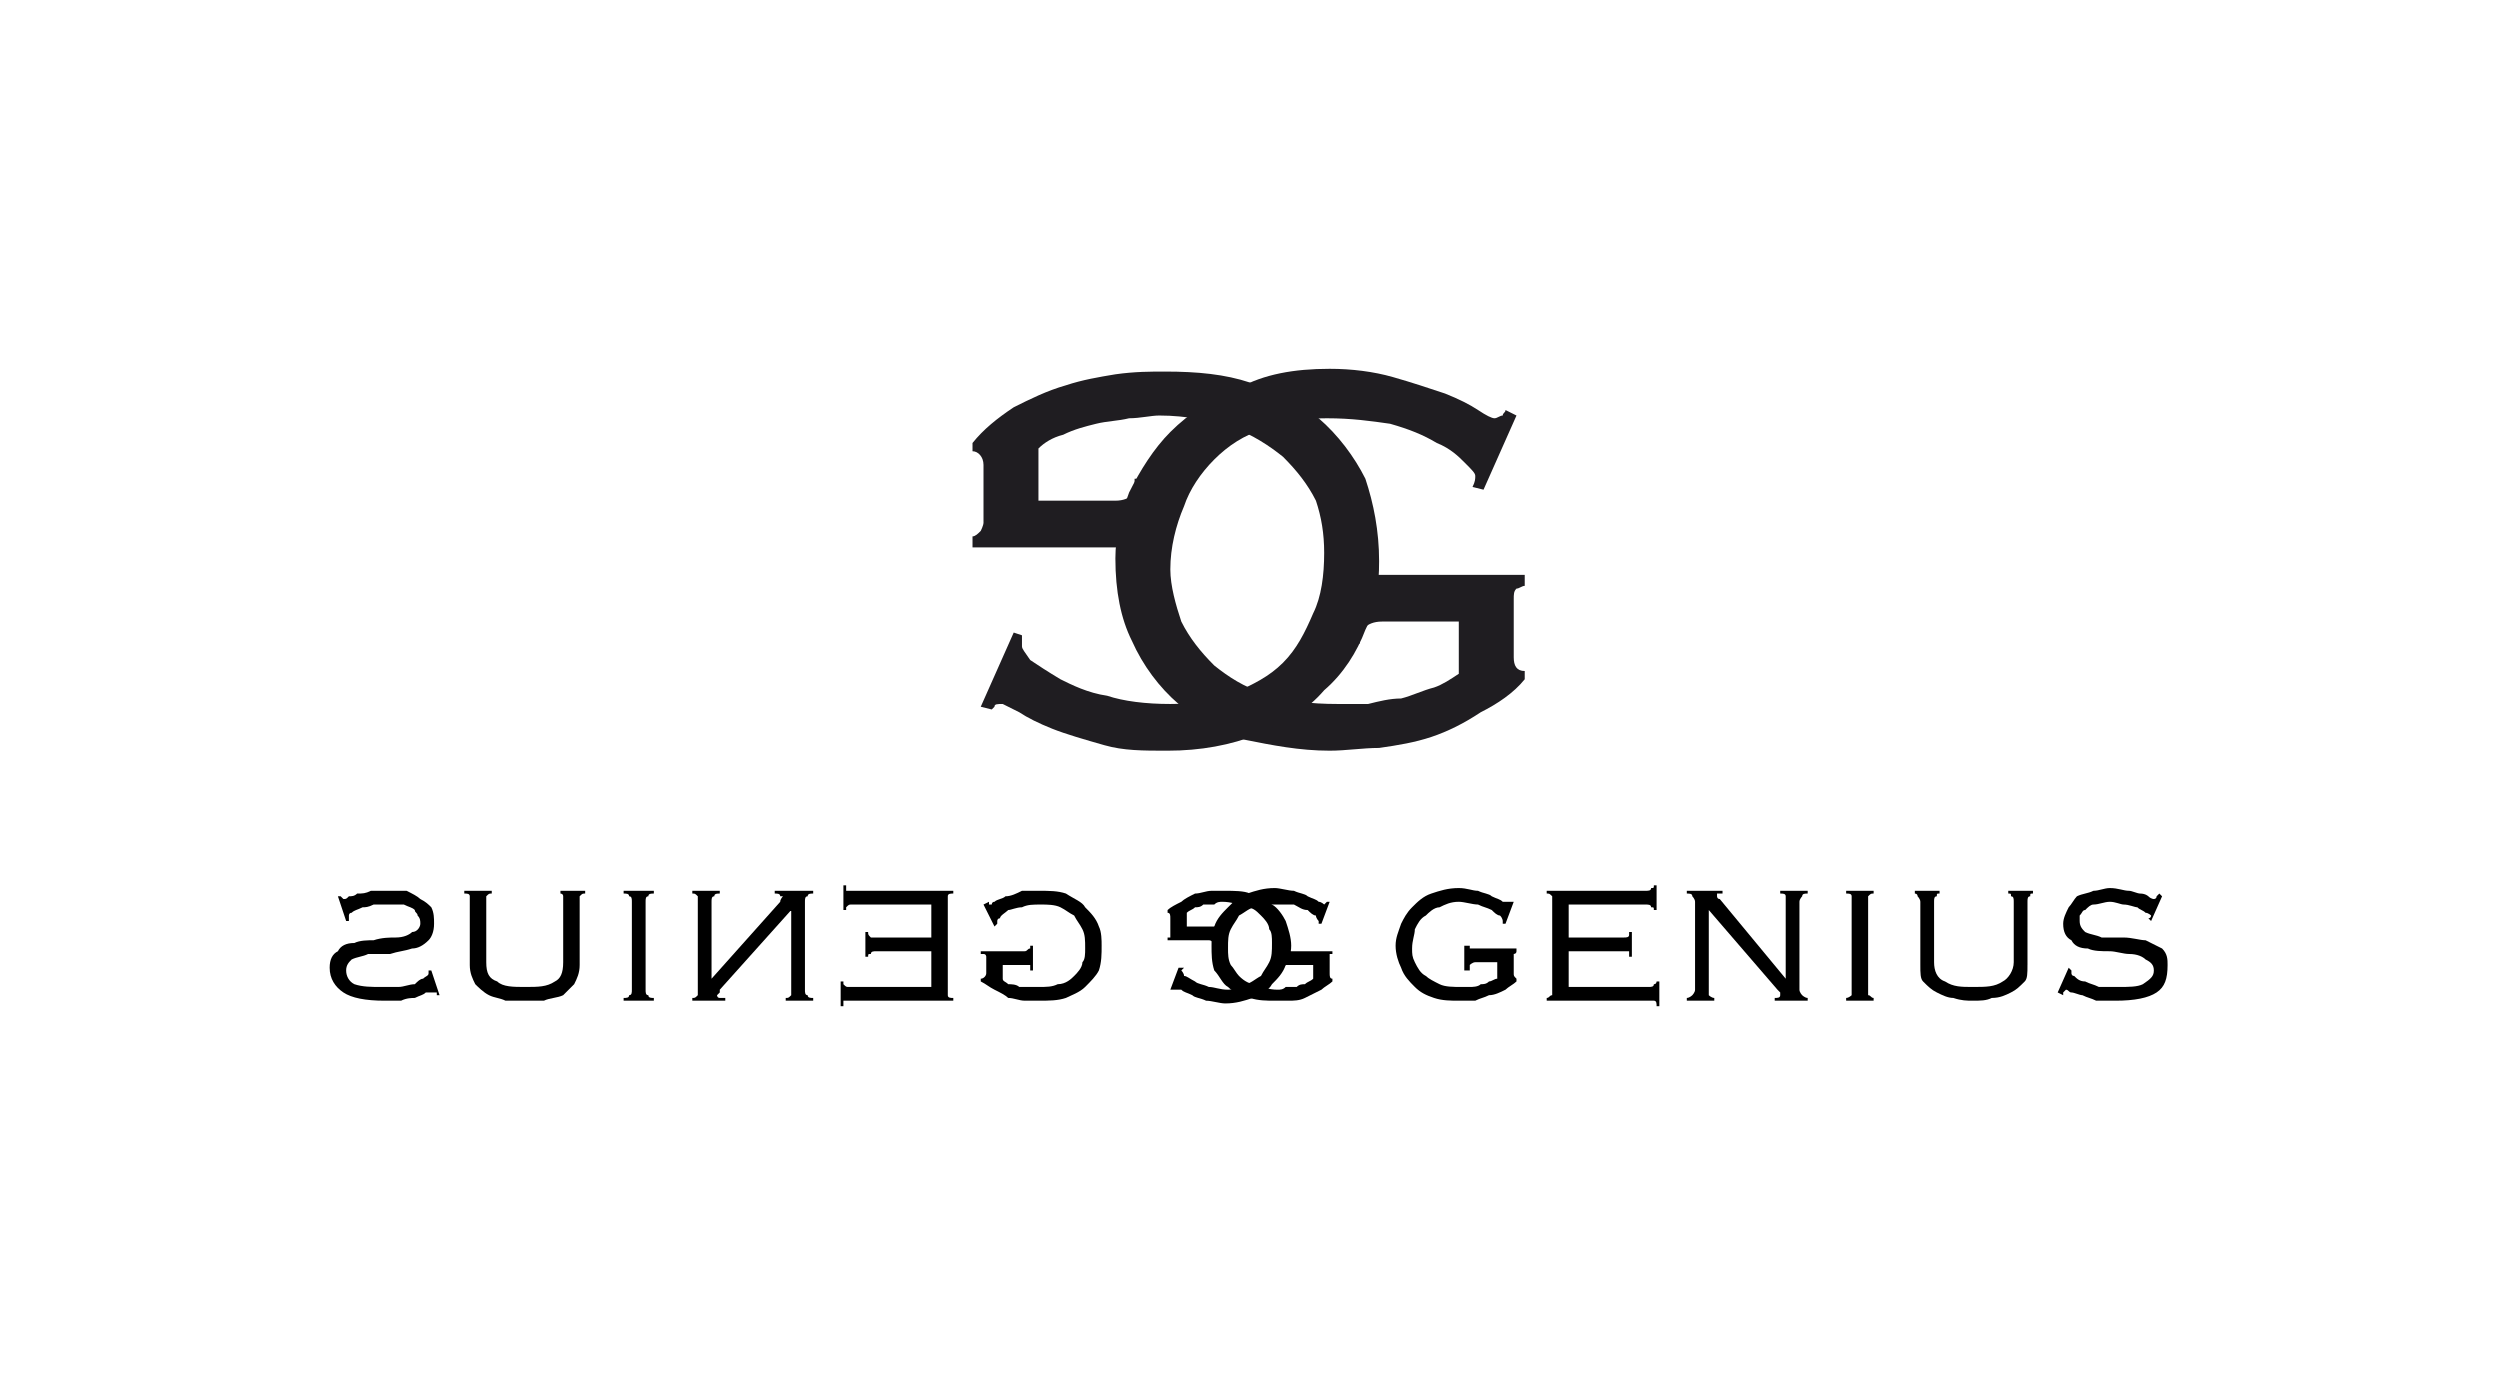
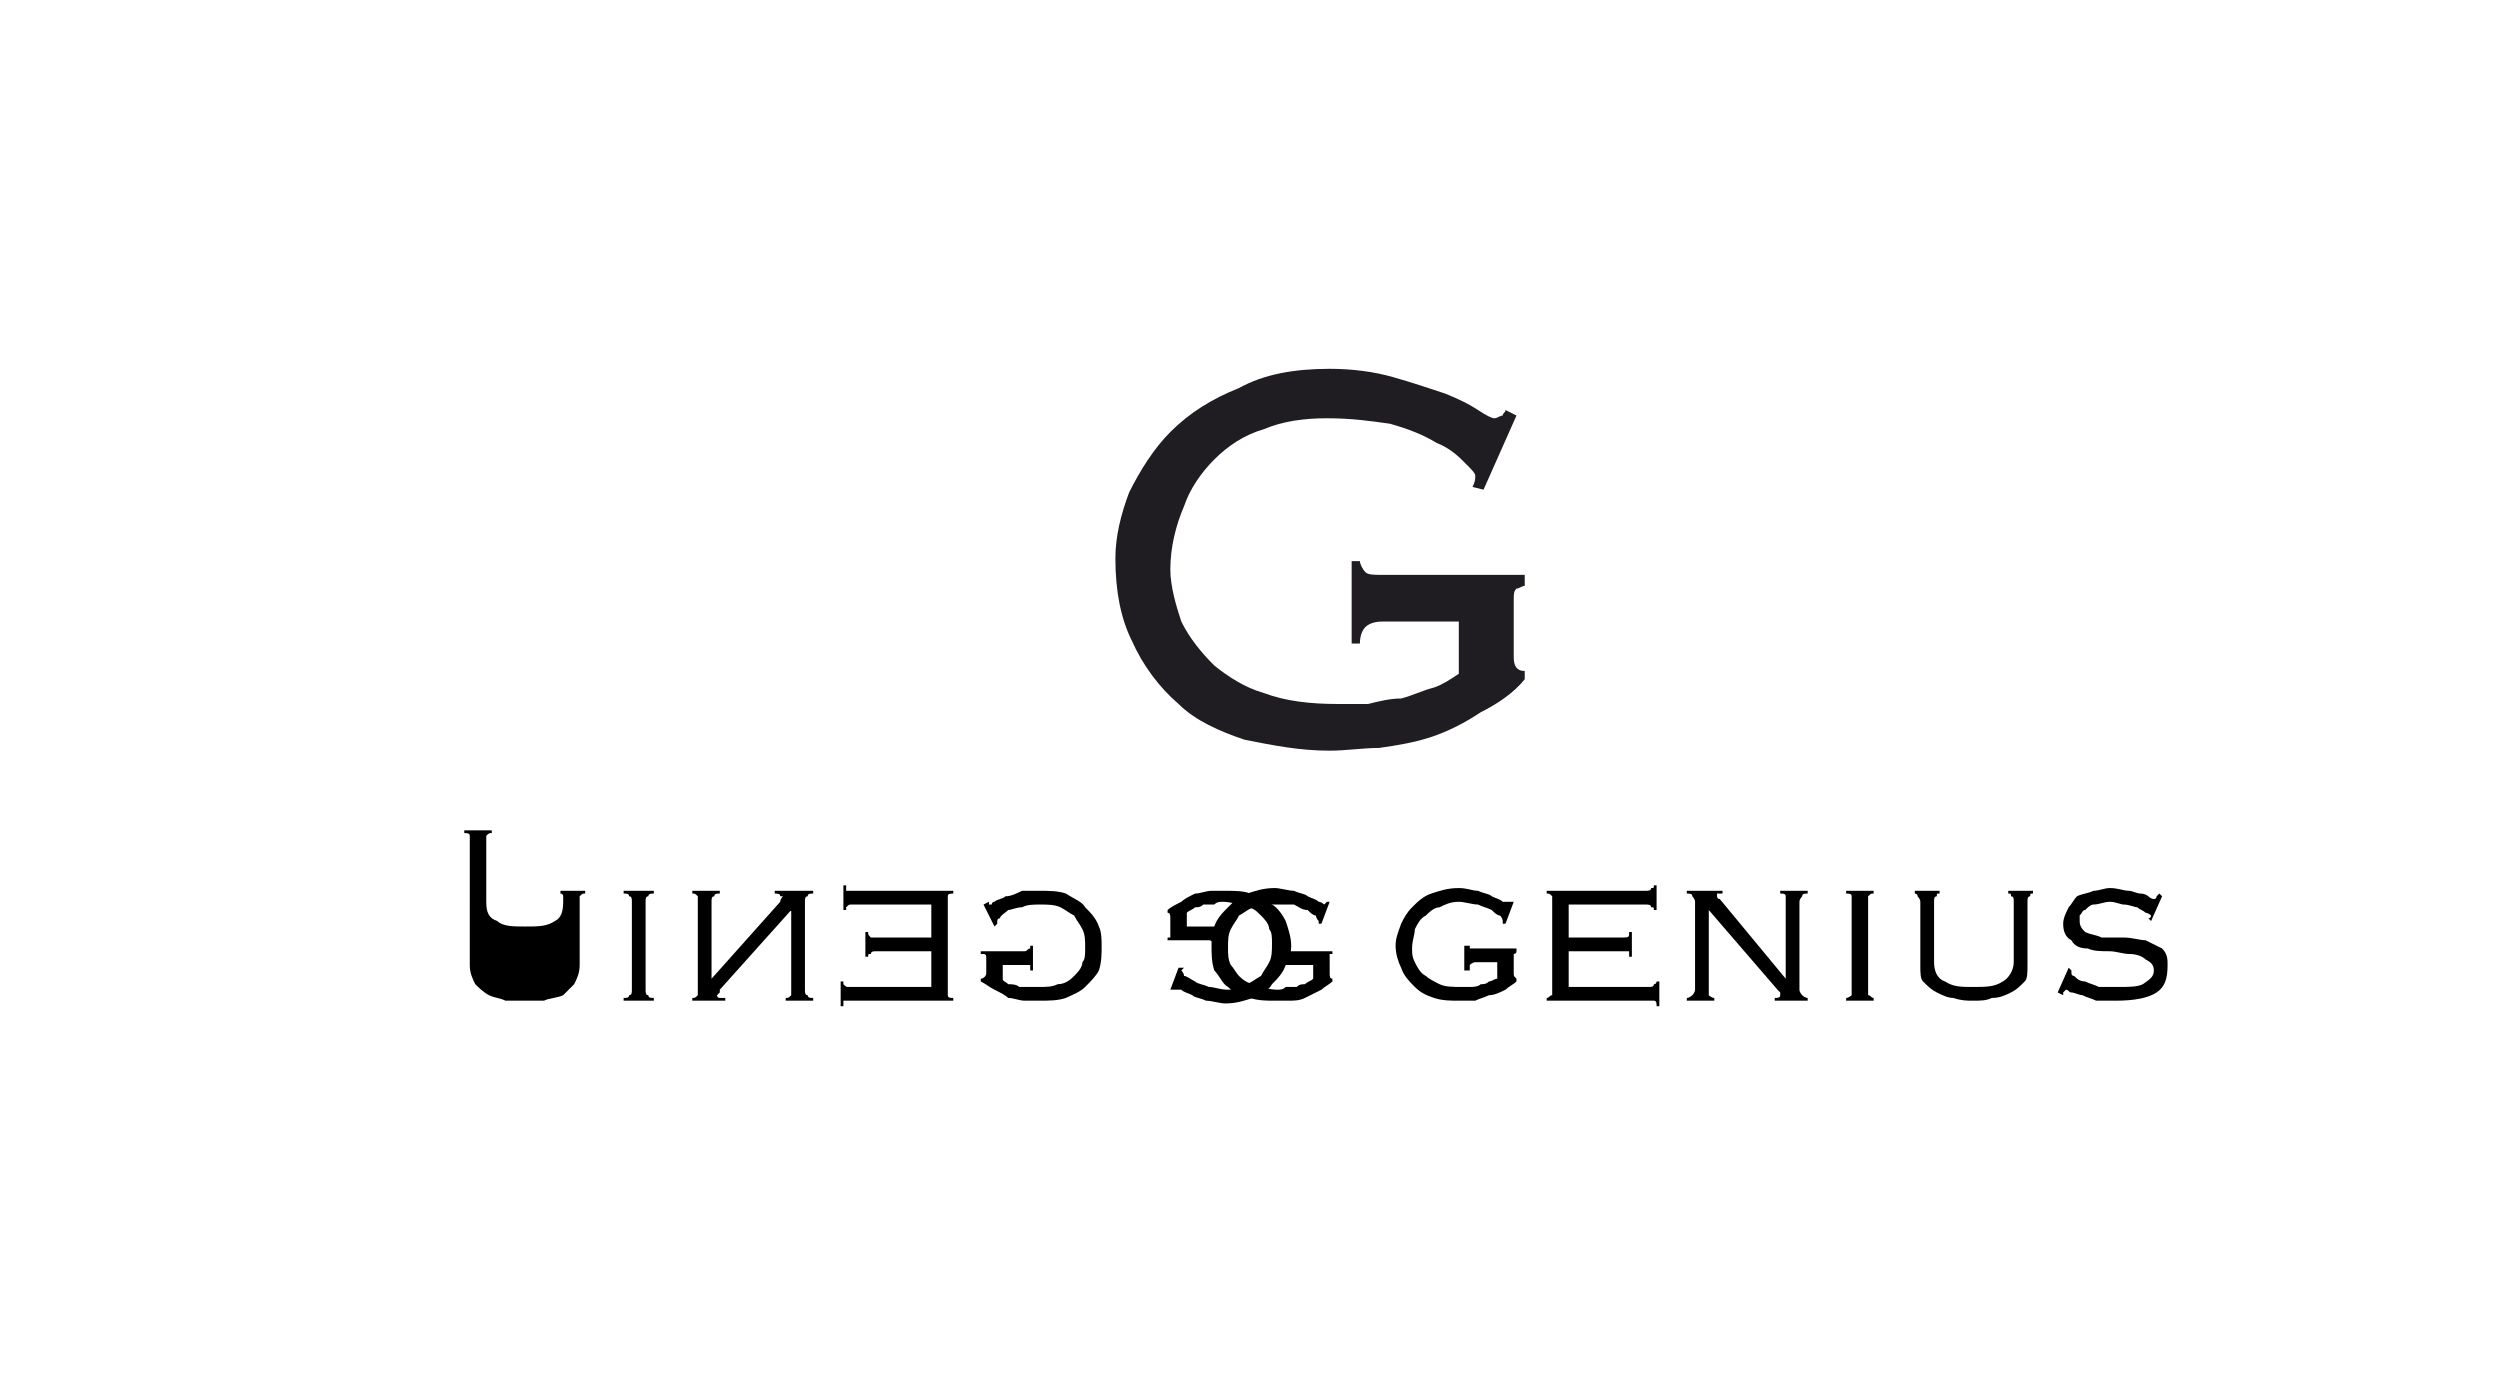
<svg xmlns="http://www.w3.org/2000/svg" xml:space="preserve" width="500px" height="275px" version="1.1" style="shape-rendering:geometricPrecision; text-rendering:geometricPrecision; image-rendering:optimizeQuality; fill-rule:evenodd; clip-rule:evenodd" viewBox="0 0 9.1 5">
  <defs>
    <style type="text/css"> .fil0 {fill:none} .fil1 {fill:black;fill-rule:nonzero} .fil2 {fill:#1F1D21;fill-rule:nonzero} </style>
  </defs>
  <g id="Слой_x0020_1">
    <rect class="fil0" width="9.1" height="5" />
    <g id="_2420420527136">
      <path class="fil1" d="M5.47 3.36c0,-0.01 0,-0.01 0,-0.01 0,0 0,-0.01 -0.01,-0.02 -0.01,0 -0.02,-0.01 -0.03,-0.02 -0.02,-0.01 -0.03,-0.01 -0.05,-0.02 -0.02,0 -0.05,-0.01 -0.07,-0.01 -0.03,0 -0.05,0.01 -0.07,0.02 -0.02,0 -0.04,0.02 -0.05,0.03 -0.02,0.01 -0.03,0.03 -0.04,0.05 0,0.02 -0.01,0.04 -0.01,0.07 0,0.02 0,0.03 0.01,0.05 0.01,0.02 0.02,0.04 0.04,0.05 0.01,0.01 0.03,0.02 0.05,0.03 0.02,0.01 0.05,0.01 0.08,0.01 0.01,0 0.02,0 0.03,0 0.01,0 0.03,0 0.04,-0.01 0.01,0 0.02,0 0.03,-0.01 0.01,0 0.02,-0.01 0.03,-0.01l0 -0.06 -0.08 0c-0.01,0 -0.02,0.01 -0.02,0.01 0,0 0,0.01 0,0.02l-0.02 0 0 -0.09 0.02 0c0,0 0,0.01 0,0.01 0,0 0.01,0 0.02,0l0.15 0 0 0.01c0,0.01 -0.01,0.01 -0.01,0.01 0,0 0,0 0,0.01l0 0.06c0,0.01 0,0.01 0.01,0.02l0 0.01c-0.01,0.01 -0.03,0.02 -0.04,0.03 -0.02,0.01 -0.04,0.02 -0.06,0.02 -0.02,0.01 -0.03,0.01 -0.05,0.02 -0.02,0 -0.04,0 -0.06,0 -0.03,0 -0.06,0 -0.09,-0.01 -0.03,-0.01 -0.05,-0.02 -0.07,-0.04 -0.02,-0.02 -0.04,-0.04 -0.05,-0.07 -0.01,-0.02 -0.02,-0.05 -0.02,-0.08 0,-0.03 0.01,-0.05 0.02,-0.08 0.01,-0.02 0.02,-0.04 0.04,-0.06 0.02,-0.02 0.04,-0.04 0.07,-0.05 0.03,-0.01 0.06,-0.02 0.1,-0.02 0.03,0 0.05,0.01 0.07,0.01 0.02,0.01 0.04,0.01 0.05,0.02 0.02,0.01 0.03,0.01 0.04,0.02 0.01,0 0.02,0 0.02,0 0,0 0.01,0 0.01,0 0,0 0,0 0,0l0.01 0 -0.03 0.08 -0.01 0z" />
      <path class="fil1" d="M5.65 3.28c0,-0.01 0,-0.02 0,-0.02 -0.01,-0.01 -0.01,-0.01 -0.02,-0.01l0 -0.01 0.36 0c0.01,0 0.02,0 0.02,-0.01 0.01,0 0.01,0 0.01,-0.01l0.01 0 0 0.09 -0.01 0c0,-0.01 0,-0.01 -0.01,-0.01 0,-0.01 -0.01,-0.01 -0.02,-0.01l-0.28 0 0 0.12 0.2 0c0.01,0 0.02,0 0.02,-0.01 0,0 0,-0.01 0,-0.01l0.01 0 0 0.09 -0.01 0c0,-0.01 0,-0.01 0,-0.02 0,0 -0.01,0 -0.02,0l-0.2 0 0 0.13 0.29 0c0.01,0 0.02,0 0.02,-0.01 0.01,0 0.01,-0.01 0.01,-0.01l0.01 0 0 0.09 -0.01 0c0,-0.01 0,-0.02 -0.01,-0.02 0,0 -0.01,0 -0.02,0l-0.37 0 0 -0.01c0.01,0 0.01,-0.01 0.02,-0.01 0,0 0,-0.01 0,-0.02l0 -0.32z" />
      <path class="fil1" d="M6.14 3.63c0.01,0 0.02,-0.01 0.02,-0.01 0,0 0.01,-0.01 0.01,-0.02l0 -0.32c0,-0.01 -0.01,-0.02 -0.01,-0.02 0,-0.01 -0.01,-0.01 -0.02,-0.01l0 -0.01 0.13 0 0 0.01c-0.01,0 -0.01,0 -0.02,0 0,0 0,0.01 0,0.01 0,0 0,0.01 0.01,0.01l0.24 0.29 0 -0.28c0,-0.01 0,-0.02 0,-0.02 0,-0.01 -0.01,-0.01 -0.02,-0.01l0 -0.01 0.1 0 0 0.01c-0.01,0 -0.02,0 -0.02,0.01 0,0 -0.01,0.01 -0.01,0.02l0 0.32c0,0.01 0.01,0.02 0.01,0.02 0,0 0.01,0.01 0.02,0.01l0 0.01 -0.12 0 0 -0.01c0.01,0 0.02,0 0.02,-0.01 0,0 0,0 0,0 0,0 0,-0.01 0,-0.01 0,0 0,0 -0.01,-0.01l-0.25 -0.29 0 0.29c0,0.01 0,0.02 0,0.02 0,0 0.01,0.01 0.02,0.01l0 0.01 -0.1 0 0 -0.01z" />
      <path class="fil1" d="M6.72 3.63c0.01,0 0.02,-0.01 0.02,-0.01 0,0 0,-0.01 0,-0.02l0 -0.32c0,-0.01 0,-0.02 0,-0.02 0,-0.01 -0.01,-0.01 -0.02,-0.01l0 -0.01 0.1 0 0 0.01c-0.01,0 -0.01,0 -0.02,0.01 0,0 0,0.01 0,0.02l0 0.32c0,0.01 0,0.02 0,0.02 0.01,0 0.01,0.01 0.02,0.01l0 0.01 -0.1 0 0 -0.01z" />
      <path class="fil1" d="M7.38 3.51c0,0.03 0,0.05 -0.01,0.06 -0.02,0.02 -0.03,0.03 -0.05,0.04 -0.02,0.01 -0.04,0.02 -0.07,0.02 -0.02,0.01 -0.04,0.01 -0.07,0.01 -0.02,0 -0.04,0 -0.07,-0.01 -0.02,0 -0.04,-0.01 -0.06,-0.02 -0.02,-0.01 -0.03,-0.02 -0.05,-0.04 -0.01,-0.01 -0.01,-0.03 -0.01,-0.06l0 -0.23c0,-0.01 -0.01,-0.02 -0.01,-0.02 0,-0.01 -0.01,-0.01 -0.01,-0.01l0 -0.01 0.09 0 0 0.01c-0.01,0 -0.01,0 -0.01,0.01 -0.01,0 -0.01,0.01 -0.01,0.02l0 0.22c0,0.03 0.01,0.06 0.04,0.07 0.03,0.02 0.06,0.02 0.1,0.02 0.05,0 0.08,0 0.11,-0.02 0.02,-0.01 0.04,-0.04 0.04,-0.07l0 -0.22c0,-0.01 0,-0.02 -0.01,-0.02 0,-0.01 0,-0.01 -0.01,-0.01l0 -0.01 0.09 0 0 0.01c-0.01,0 -0.01,0 -0.01,0.01 -0.01,0 -0.01,0.01 -0.01,0.02l0 0.23z" />
      <path class="fil1" d="M7.54 3.53c0,0 0,0.01 0,0.01 0,0 0,0.01 0.01,0.01 0.01,0.01 0.02,0.02 0.04,0.02 0.02,0.01 0.03,0.01 0.05,0.02 0.02,0 0.04,0 0.07,0 0.04,0 0.07,0 0.09,-0.01 0.03,-0.02 0.04,-0.03 0.04,-0.05 0,-0.02 -0.01,-0.03 -0.03,-0.04 -0.01,-0.01 -0.03,-0.02 -0.06,-0.02 -0.02,0 -0.05,-0.01 -0.07,-0.01 -0.03,0 -0.06,0 -0.08,-0.01 -0.03,0 -0.05,-0.01 -0.06,-0.03 -0.02,-0.01 -0.03,-0.03 -0.03,-0.06 0,-0.02 0.01,-0.04 0.02,-0.06 0.01,-0.01 0.02,-0.03 0.03,-0.04 0.02,-0.01 0.04,-0.01 0.06,-0.02 0.02,0 0.04,-0.01 0.06,-0.01 0.03,0 0.05,0.01 0.07,0.01 0.01,0 0.03,0.01 0.04,0.01 0.02,0 0.03,0.01 0.03,0.01 0.01,0.01 0.02,0.01 0.02,0.01 0,0 0.01,0 0.01,-0.01 0,0 0,0 0.01,-0.01l0.01 0.01 -0.04 0.09 -0.01 -0.01c0,0 0,0 0,0 0.01,0 0.01,-0.01 0.01,-0.01 0,0 -0.01,-0.01 -0.02,-0.01 -0.01,-0.01 -0.02,-0.01 -0.03,-0.02 -0.01,0 -0.03,-0.01 -0.05,-0.01 -0.01,0 -0.03,-0.01 -0.05,-0.01 -0.02,0 -0.04,0.01 -0.06,0.01 -0.01,0 -0.02,0.01 -0.03,0.02 -0.01,0 -0.01,0.01 -0.02,0.02 0,0.01 0,0.01 0,0.02 0,0.02 0.01,0.03 0.02,0.04 0.02,0.01 0.04,0.01 0.06,0.02 0.03,0 0.05,0 0.08,0 0.03,0 0.06,0.01 0.08,0.01 0.02,0.01 0.04,0.02 0.06,0.03 0.02,0.02 0.02,0.04 0.02,0.06 0,0.05 -0.01,0.08 -0.04,0.1 -0.03,0.02 -0.08,0.03 -0.15,0.03 -0.03,0 -0.05,0 -0.07,0 -0.02,-0.01 -0.03,-0.01 -0.05,-0.02 -0.01,0 -0.03,-0.01 -0.04,-0.01 -0.01,0 -0.01,-0.01 -0.02,-0.01 0,0 -0.01,0.01 -0.01,0.01 0,0 0,0.01 0,0.01l-0.02 -0.01 0.04 -0.09 0.01 0.01z" />
      <path class="fil1" d="M3.63 3.36c0,0 0,-0.01 0,-0.01 0,0 0,-0.01 0.01,-0.01 0,-0.01 0.02,-0.02 0.03,-0.03 0.01,0 0.03,-0.01 0.05,-0.01 0.02,-0.01 0.04,-0.01 0.07,-0.01 0.02,0 0.05,0 0.07,0.01 0.02,0.01 0.03,0.02 0.05,0.03 0.01,0.02 0.02,0.03 0.03,0.05 0.01,0.02 0.01,0.04 0.01,0.07 0,0.02 0,0.04 -0.01,0.05 0,0.02 -0.02,0.04 -0.03,0.05 -0.01,0.01 -0.03,0.03 -0.06,0.03 -0.02,0.01 -0.04,0.01 -0.07,0.01 -0.01,0 -0.02,0 -0.04,0 -0.01,0 -0.02,0 -0.03,0 -0.01,-0.01 -0.03,-0.01 -0.04,-0.01 -0.01,-0.01 -0.02,-0.01 -0.02,-0.02l0 -0.05 0.08 0c0.01,0 0.01,0 0.02,0 0,0 0,0.01 0,0.02l0.01 0 0 -0.09 -0.01 0c0,0.01 0,0.01 0,0.01 -0.01,0 -0.01,0.01 -0.02,0.01l-0.16 0 0 0.01c0.01,0 0.01,0 0.01,0 0.01,0 0.01,0.01 0.01,0.01l0 0.06c0,0.01 -0.01,0.02 -0.02,0.02l0 0.01c0.02,0.01 0.03,0.02 0.05,0.03 0.02,0.01 0.04,0.02 0.05,0.03 0.02,0 0.04,0.01 0.06,0.01 0.02,0 0.04,0 0.05,0 0.04,0 0.07,0 0.1,-0.01 0.02,-0.01 0.05,-0.02 0.07,-0.04 0.02,-0.02 0.04,-0.04 0.05,-0.06 0.01,-0.03 0.01,-0.06 0.01,-0.09 0,-0.02 0,-0.05 -0.01,-0.07 -0.01,-0.03 -0.03,-0.05 -0.05,-0.07 -0.01,-0.02 -0.04,-0.03 -0.07,-0.05 -0.03,-0.01 -0.06,-0.01 -0.1,-0.01 -0.02,0 -0.04,0 -0.06,0 -0.02,0.01 -0.04,0.02 -0.06,0.02 -0.01,0.01 -0.03,0.01 -0.04,0.02 -0.01,0 -0.01,0.01 -0.01,0.01 -0.01,0 -0.01,0 -0.01,0 0,-0.01 0,-0.01 0,-0.01l-0.02 0.01 0.04 0.08 0.01 -0.01z" />
      <path class="fil1" d="M3.45 3.28c0,-0.01 0,-0.02 0,-0.02 0,-0.01 0.01,-0.01 0.02,-0.01l0 -0.01 -0.37 0c-0.01,0 -0.01,0 -0.02,0 0,-0.01 0,-0.01 0,-0.02l-0.01 0 0 0.09 0.01 0c0,0 0,-0.01 0,-0.01 0.01,-0.01 0.01,-0.01 0.02,-0.01l0.29 0 0 0.12 -0.2 0c-0.01,0 -0.02,0 -0.02,0 -0.01,-0.01 -0.01,-0.01 -0.01,-0.02l-0.01 0 0 0.09 0.01 0c0,-0.01 0,-0.01 0.01,-0.01 0,-0.01 0.01,-0.01 0.02,-0.01l0.2 0 0 0.13 -0.3 0c-0.01,0 -0.01,0 -0.02,-0.01 0,0 0,0 0,-0.01l-0.01 0 0 0.09 0.01 0c0,-0.01 0,-0.01 0,-0.02 0.01,0 0.01,0 0.02,0l0.38 0 0 -0.01c-0.01,0 -0.02,0 -0.02,-0.01 0,0 0,-0.01 0,-0.02l0 -0.32z" />
      <path class="fil1" d="M2.96 3.63c-0.01,0 -0.02,0 -0.02,-0.01 -0.01,0 -0.01,-0.01 -0.01,-0.02l0 -0.32c0,-0.01 0,-0.02 0.01,-0.02 0,-0.01 0.01,-0.01 0.02,-0.01l0 -0.01 -0.14 0 0 0.01c0.01,0 0.02,0 0.02,0.01 0.01,0 0.01,0 0.01,0 0,0 -0.01,0.01 -0.01,0.02l-0.25 0.28 0 -0.28c0,-0.01 0,-0.02 0.01,-0.02 0,-0.01 0.01,-0.01 0.02,-0.01l0 -0.01 -0.1 0 0 0.01c0.01,0 0.01,0 0.02,0.01 0,0 0,0.01 0,0.02l0 0.32c0,0.01 0,0.02 0,0.02 -0.01,0.01 -0.01,0.01 -0.02,0.01l0 0.01 0.12 0 0 -0.01c-0.01,0 -0.02,0 -0.02,0 -0.01,0 -0.01,-0.01 -0.01,-0.01 0,0 0,0 0.01,-0.01 0,0 0,0 0,-0.01l0.26 -0.29 0 0.29c0,0.01 0,0.02 0,0.02 -0.01,0.01 -0.01,0.01 -0.02,0.01l0 0.01 0.1 0 0 -0.01z" />
      <path class="fil1" d="M2.38 3.63c-0.01,0 -0.02,0 -0.02,-0.01 -0.01,0 -0.01,-0.01 -0.01,-0.02l0 -0.32c0,-0.01 0,-0.02 0.01,-0.02 0,-0.01 0.01,-0.01 0.02,-0.01l0 -0.01 -0.11 0 0 0.01c0.01,0 0.02,0 0.02,0.01 0.01,0 0.01,0.01 0.01,0.02l0 0.32c0,0.01 0,0.02 -0.01,0.02 0,0.01 -0.01,0.01 -0.02,0.01l0 0.01 0.11 0 0 -0.01z" />
-       <path class="fil1" d="M1.71 3.51c0,0.03 0.01,0.05 0.02,0.07 0.01,0.01 0.03,0.03 0.05,0.04 0.02,0.01 0.04,0.01 0.06,0.02 0.03,0 0.05,0 0.07,0 0.02,0 0.05,0 0.07,0 0.02,-0.01 0.05,-0.01 0.07,-0.02 0.01,-0.01 0.03,-0.03 0.04,-0.04 0.01,-0.02 0.02,-0.04 0.02,-0.07l0 -0.23c0,-0.01 0,-0.02 0,-0.02 0.01,-0.01 0.01,-0.01 0.02,-0.01l0 -0.01 -0.09 0 0 0.01c0,0 0.01,0 0.01,0.01 0,0 0,0.01 0,0.02l0 0.22c0,0.04 -0.01,0.06 -0.03,0.07 -0.03,0.02 -0.06,0.02 -0.11,0.02 -0.04,0 -0.08,0 -0.1,-0.02 -0.03,-0.01 -0.04,-0.03 -0.04,-0.07l0 -0.22c0,-0.01 0,-0.02 0,-0.02 0.01,-0.01 0.01,-0.01 0.02,-0.01l0 -0.01 -0.1 0 0 0.01c0.01,0 0.02,0 0.02,0.01 0,0 0,0.01 0,0.02l0 0.23z" />
-       <path class="fil1" d="M1.56 3.53c0,0 0,0.01 0,0.01 0,0.01 -0.01,0.01 -0.02,0.02 -0.01,0 -0.02,0.01 -0.03,0.02 -0.02,0 -0.04,0.01 -0.06,0.01 -0.02,0 -0.04,0 -0.06,0 -0.04,0 -0.07,0 -0.1,-0.01 -0.02,-0.01 -0.03,-0.03 -0.03,-0.05 0,-0.02 0.01,-0.03 0.02,-0.04 0.02,-0.01 0.04,-0.01 0.06,-0.02 0.03,0 0.05,0 0.08,0 0.03,-0.01 0.05,-0.01 0.08,-0.02 0.02,0 0.04,-0.01 0.06,-0.03 0.01,-0.01 0.02,-0.03 0.02,-0.06 0,-0.02 0,-0.04 -0.01,-0.06 -0.01,-0.01 -0.02,-0.02 -0.04,-0.03 -0.01,-0.01 -0.03,-0.02 -0.05,-0.03 -0.02,0 -0.05,0 -0.07,0 -0.02,0 -0.04,0 -0.06,0 -0.02,0.01 -0.03,0.01 -0.05,0.01 -0.01,0.01 -0.02,0.01 -0.03,0.01 -0.01,0.01 -0.01,0.01 -0.02,0.01 0,0 0,0 0,0 0,0 -0.01,-0.01 -0.01,-0.01l-0.01 0 0.03 0.09 0.01 0c0,-0.01 0,-0.01 0,-0.01 0,0 0,0 0,-0.01 0,0 0,-0.01 0.01,-0.01 0.01,-0.01 0.02,-0.01 0.04,-0.02 0.01,0 0.02,0 0.04,-0.01 0.02,0 0.04,0 0.05,0 0.03,0 0.05,0 0.06,0 0.02,0.01 0.03,0.01 0.04,0.02 0,0.01 0.01,0.01 0.01,0.02 0.01,0.01 0.01,0.02 0.01,0.03 0,0.01 -0.01,0.03 -0.03,0.03 -0.01,0.01 -0.03,0.02 -0.06,0.02 -0.02,0 -0.05,0 -0.08,0.01 -0.02,0 -0.05,0 -0.07,0.01 -0.03,0 -0.05,0.01 -0.06,0.03 -0.02,0.01 -0.03,0.03 -0.03,0.06 0,0.04 0.02,0.07 0.05,0.09 0.03,0.02 0.08,0.03 0.15,0.03 0.02,0 0.04,0 0.06,0 0.02,-0.01 0.04,-0.01 0.05,-0.01 0.02,-0.01 0.03,-0.01 0.04,-0.02 0.01,0 0.02,0 0.02,0 0.01,0 0.01,0 0.02,0 0,0.01 0,0.01 0,0.01l0.01 0 -0.03 -0.09 -0.01 0z" />
+       <path class="fil1" d="M1.71 3.51c0,0.03 0.01,0.05 0.02,0.07 0.01,0.01 0.03,0.03 0.05,0.04 0.02,0.01 0.04,0.01 0.06,0.02 0.03,0 0.05,0 0.07,0 0.02,0 0.05,0 0.07,0 0.02,-0.01 0.05,-0.01 0.07,-0.02 0.01,-0.01 0.03,-0.03 0.04,-0.04 0.01,-0.02 0.02,-0.04 0.02,-0.07l0 -0.23c0,-0.01 0,-0.02 0,-0.02 0.01,-0.01 0.01,-0.01 0.02,-0.01l0 -0.01 -0.09 0 0 0.01c0,0 0.01,0 0.01,0.01 0,0 0,0.01 0,0.02c0,0.04 -0.01,0.06 -0.03,0.07 -0.03,0.02 -0.06,0.02 -0.11,0.02 -0.04,0 -0.08,0 -0.1,-0.02 -0.03,-0.01 -0.04,-0.03 -0.04,-0.07l0 -0.22c0,-0.01 0,-0.02 0,-0.02 0.01,-0.01 0.01,-0.01 0.02,-0.01l0 -0.01 -0.1 0 0 0.01c0.01,0 0.02,0 0.02,0.01 0,0 0,0.01 0,0.02l0 0.23z" />
      <path class="fil1" d="M4.8 3.36c0,-0.01 0,-0.01 0,-0.01 0,0 -0.01,-0.01 -0.01,-0.02 -0.01,0 -0.02,-0.01 -0.03,-0.02 -0.02,0 -0.03,-0.01 -0.05,-0.02 -0.02,0 -0.05,0 -0.07,0 -0.03,0 -0.05,0 -0.07,0.01 -0.02,0 -0.04,0.02 -0.06,0.03 -0.01,0.02 -0.02,0.03 -0.03,0.05 -0.01,0.02 -0.01,0.04 -0.01,0.07 0,0.02 0,0.04 0.01,0.06 0.01,0.01 0.02,0.03 0.03,0.04 0.02,0.02 0.04,0.03 0.06,0.03 0.02,0.01 0.05,0.02 0.08,0.02 0.01,0 0.02,0 0.03,-0.01 0.01,0 0.02,0 0.04,0 0.01,-0.01 0.02,-0.01 0.03,-0.01 0.01,-0.01 0.02,-0.01 0.03,-0.02l0 -0.05 -0.08 0c-0.01,0 -0.02,0 -0.02,0 0,0 -0.01,0.01 -0.01,0.02l-0.01 0 0 -0.09 0.01 0c0,0 0.01,0.01 0.01,0.01 0,0 0.01,0.01 0.02,0.01l0.15 0 0 0.01c0,0 -0.01,0 -0.01,0 0,0 0,0.01 0,0.01l0 0.06c0,0.01 0,0.02 0.01,0.02l0 0.01c-0.01,0.01 -0.03,0.02 -0.04,0.03 -0.02,0.01 -0.04,0.02 -0.06,0.03 -0.02,0.01 -0.04,0.01 -0.06,0.01 -0.01,0 -0.03,0 -0.05,0 -0.03,0 -0.06,0 -0.09,-0.01 -0.03,-0.01 -0.06,-0.02 -0.08,-0.04 -0.02,-0.01 -0.03,-0.04 -0.05,-0.06 -0.01,-0.03 -0.01,-0.06 -0.01,-0.09 0,-0.03 0,-0.05 0.01,-0.07 0.01,-0.03 0.03,-0.05 0.05,-0.07 0.02,-0.02 0.04,-0.04 0.07,-0.05 0.03,-0.01 0.06,-0.02 0.1,-0.02 0.02,0 0.05,0.01 0.07,0.01 0.02,0.01 0.04,0.01 0.05,0.02 0.02,0.01 0.03,0.01 0.04,0.02 0.01,0 0.02,0.01 0.02,0.01 0,0 0.01,-0.01 0.01,-0.01 0,0 0,0 0,0l0.01 0 -0.03 0.08 -0.01 0z" />
      <path class="fil1" d="M4.31 3.52c-0.01,0.01 -0.01,0.01 -0.01,0.01 0,0 0.01,0.01 0.01,0.02 0.01,0 0.02,0.01 0.04,0.02 0.01,0.01 0.03,0.01 0.05,0.02 0.02,0 0.04,0.01 0.07,0.01 0.02,0 0.04,-0.01 0.06,-0.02 0.02,0 0.04,-0.02 0.06,-0.03 0.01,-0.02 0.02,-0.03 0.03,-0.05 0.01,-0.02 0.01,-0.04 0.01,-0.07 0,-0.02 0,-0.04 -0.01,-0.05 0,-0.02 -0.02,-0.04 -0.03,-0.05 -0.02,-0.02 -0.03,-0.03 -0.06,-0.03 -0.02,-0.01 -0.05,-0.02 -0.08,-0.02 -0.01,0 -0.02,0 -0.03,0.01 -0.01,0 -0.02,0 -0.04,0 -0.01,0.01 -0.02,0.01 -0.03,0.01 -0.01,0.01 -0.02,0.01 -0.03,0.02l0 0.05 0.08 0c0.01,0 0.02,0 0.02,0 0.01,0 0.01,-0.01 0.01,-0.02l0.01 0 0 0.09 -0.01 0c0,0 0,-0.01 -0.01,-0.01 0,0 -0.01,-0.01 -0.02,-0.01l-0.15 0 0 -0.01c0,0 0.01,0 0.01,0 0,0 0,-0.01 0,-0.01l0 -0.06c0,-0.01 0,-0.02 -0.01,-0.02l0 -0.01c0.01,-0.01 0.03,-0.02 0.05,-0.03 0.01,-0.01 0.03,-0.02 0.05,-0.03 0.02,0 0.04,-0.01 0.06,-0.01 0.02,0 0.03,0 0.05,0 0.03,0 0.07,0 0.09,0.01 0.03,0.01 0.06,0.02 0.08,0.04 0.02,0.01 0.04,0.04 0.05,0.06 0.01,0.03 0.02,0.06 0.02,0.09 0,0.03 -0.01,0.05 -0.02,0.07 -0.01,0.03 -0.03,0.05 -0.05,0.07 -0.01,0.02 -0.04,0.04 -0.07,0.05 -0.03,0.01 -0.06,0.02 -0.1,0.02 -0.02,0 -0.05,-0.01 -0.07,-0.01 -0.02,-0.01 -0.04,-0.01 -0.05,-0.02 -0.02,-0.01 -0.03,-0.01 -0.04,-0.02 -0.01,0 -0.02,0 -0.02,0 0,0 0,0 -0.01,0 0,0 0,0 0,0l-0.01 0 0.03 -0.08 0.02 0z" />
      <path class="fil2" d="M5.36 1.77c0.01,-0.02 0.01,-0.03 0.01,-0.04 0,-0.01 -0.01,-0.02 -0.04,-0.05 -0.02,-0.02 -0.05,-0.05 -0.1,-0.07 -0.05,-0.03 -0.1,-0.05 -0.17,-0.07 -0.07,-0.01 -0.14,-0.02 -0.23,-0.02 -0.08,0 -0.16,0.01 -0.23,0.04 -0.07,0.02 -0.13,0.06 -0.18,0.11 -0.05,0.05 -0.09,0.11 -0.11,0.17 -0.03,0.07 -0.05,0.15 -0.05,0.23 0,0.06 0.02,0.13 0.04,0.19 0.03,0.06 0.07,0.11 0.12,0.16 0.05,0.04 0.11,0.08 0.18,0.1 0.08,0.03 0.17,0.04 0.27,0.04 0.03,0 0.07,0 0.11,0 0.04,-0.01 0.08,-0.02 0.12,-0.02 0.04,-0.01 0.08,-0.03 0.12,-0.04 0.03,-0.01 0.06,-0.03 0.09,-0.05l0 -0.19 -0.28 0c-0.03,0 -0.05,0.01 -0.06,0.02 -0.01,0.01 -0.02,0.03 -0.02,0.06l-0.03 0 0 -0.3 0.03 0c0,0.01 0.01,0.03 0.02,0.04 0.01,0.01 0.03,0.01 0.06,0.01l0.52 0 0 0.04c-0.01,0 -0.02,0.01 -0.03,0.01 -0.01,0.01 -0.01,0.02 -0.01,0.04l0 0.21c0,0.03 0.01,0.05 0.04,0.05l0 0.03c-0.04,0.05 -0.1,0.09 -0.16,0.12 -0.06,0.04 -0.12,0.07 -0.18,0.09 -0.06,0.02 -0.12,0.03 -0.19,0.04 -0.06,0 -0.12,0.01 -0.18,0.01 -0.11,0 -0.21,-0.02 -0.31,-0.04 -0.09,-0.03 -0.18,-0.07 -0.24,-0.13 -0.07,-0.06 -0.13,-0.14 -0.17,-0.23 -0.04,-0.08 -0.06,-0.18 -0.06,-0.3 0,-0.08 0.02,-0.16 0.05,-0.24 0.04,-0.08 0.09,-0.16 0.15,-0.22 0.07,-0.07 0.15,-0.12 0.25,-0.16 0.09,-0.05 0.2,-0.07 0.33,-0.07 0.08,0 0.16,0.01 0.23,0.03 0.07,0.02 0.13,0.04 0.19,0.06 0.05,0.02 0.09,0.04 0.12,0.06 0.03,0.02 0.05,0.03 0.06,0.03 0.01,0 0.02,-0.01 0.03,-0.01 0,-0.01 0.01,-0.01 0.01,-0.02l0.04 0.02 -0.12 0.27 -0.04 -0.01z" />
-       <path class="fil2" d="M3.72 2.31c0,0.02 0,0.03 0,0.04 0,0.01 0.01,0.02 0.03,0.05 0.03,0.02 0.06,0.04 0.11,0.07 0.04,0.02 0.1,0.05 0.17,0.06 0.06,0.02 0.14,0.03 0.23,0.03 0.08,0 0.16,-0.01 0.23,-0.04 0.07,-0.03 0.13,-0.06 0.18,-0.11 0.05,-0.05 0.08,-0.11 0.11,-0.18 0.03,-0.06 0.04,-0.14 0.04,-0.22 0,-0.07 -0.01,-0.13 -0.03,-0.19 -0.03,-0.06 -0.07,-0.11 -0.12,-0.16 -0.05,-0.04 -0.11,-0.08 -0.19,-0.11 -0.07,-0.02 -0.16,-0.04 -0.26,-0.04 -0.03,0 -0.07,0.01 -0.11,0.01 -0.04,0.01 -0.08,0.01 -0.12,0.02 -0.04,0.01 -0.08,0.02 -0.12,0.04 -0.04,0.01 -0.07,0.03 -0.09,0.05l0 0.19 0.28 0c0.03,0 0.05,-0.01 0.06,-0.02 0.01,-0.01 0.01,-0.03 0.01,-0.06l0.04 0 0 0.3 -0.04 0c0,-0.02 0,-0.03 -0.01,-0.04 -0.01,-0.01 -0.03,-0.01 -0.06,-0.01l-0.52 0 0 -0.04c0.01,0 0.02,-0.01 0.03,-0.02 0,0 0.01,-0.02 0.01,-0.03l0 -0.21c0,-0.03 -0.02,-0.05 -0.04,-0.05l0 -0.03c0.04,-0.05 0.09,-0.09 0.15,-0.13 0.06,-0.03 0.12,-0.06 0.19,-0.08 0.06,-0.02 0.12,-0.03 0.18,-0.04 0.07,-0.01 0.13,-0.01 0.18,-0.01 0.12,0 0.22,0.01 0.31,0.04 0.1,0.03 0.18,0.07 0.25,0.13 0.07,0.06 0.13,0.14 0.17,0.22 0.03,0.09 0.05,0.19 0.05,0.3 0,0.09 -0.01,0.17 -0.05,0.25 -0.03,0.08 -0.08,0.16 -0.15,0.22 -0.06,0.07 -0.14,0.12 -0.24,0.16 -0.1,0.04 -0.21,0.06 -0.33,0.06 -0.09,0 -0.16,0 -0.23,-0.02 -0.07,-0.02 -0.14,-0.04 -0.19,-0.06 -0.05,-0.02 -0.09,-0.04 -0.12,-0.06 -0.04,-0.02 -0.06,-0.03 -0.06,-0.03 -0.02,0 -0.03,0 -0.03,0.01 0,0 -0.01,0.01 -0.01,0.01l-0.04 -0.01 0.12 -0.27 0.03 0.01z" />
    </g>
  </g>
</svg>